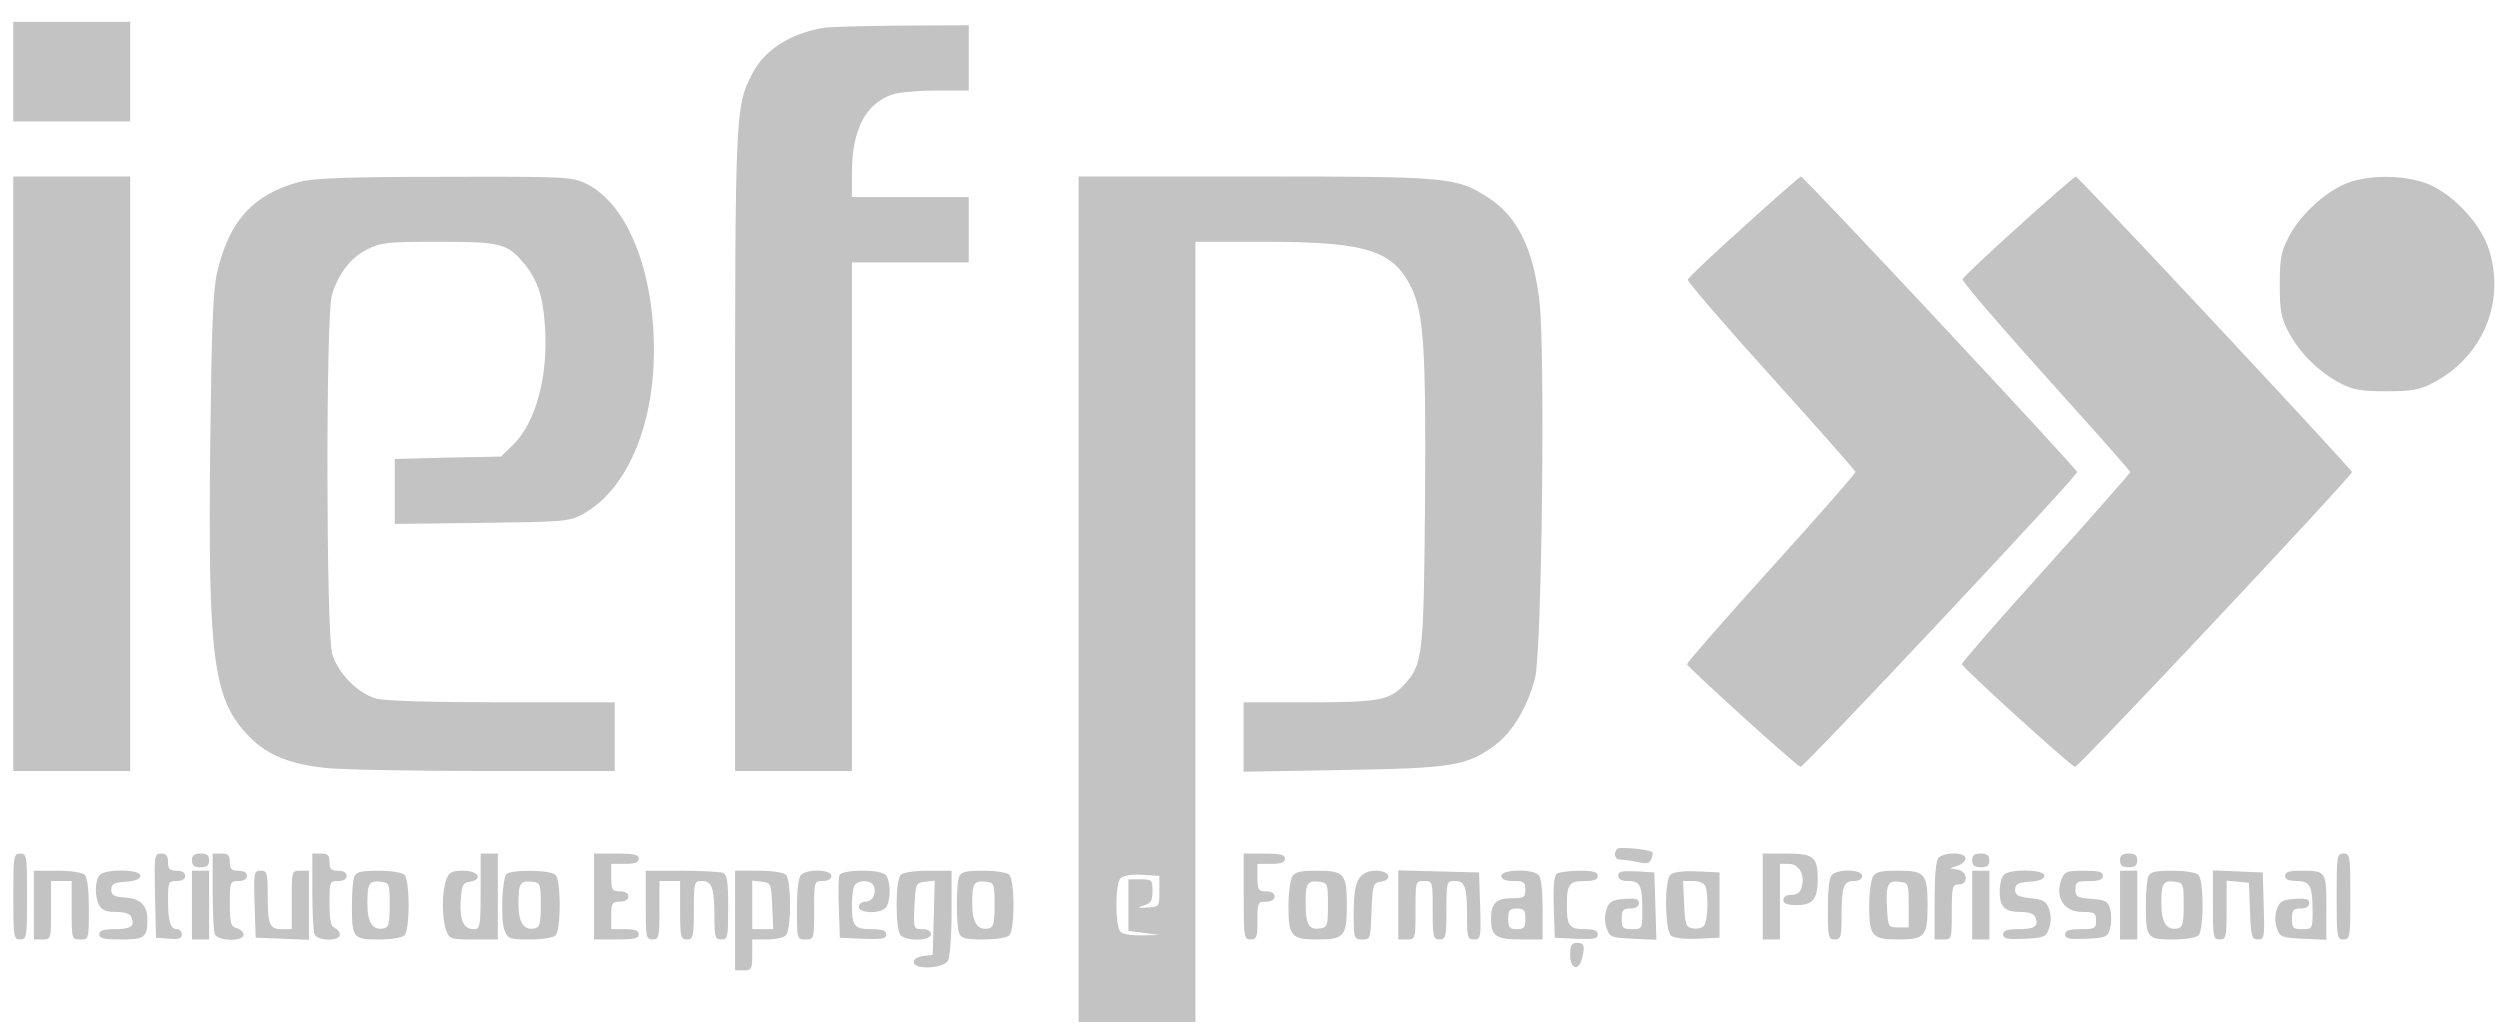
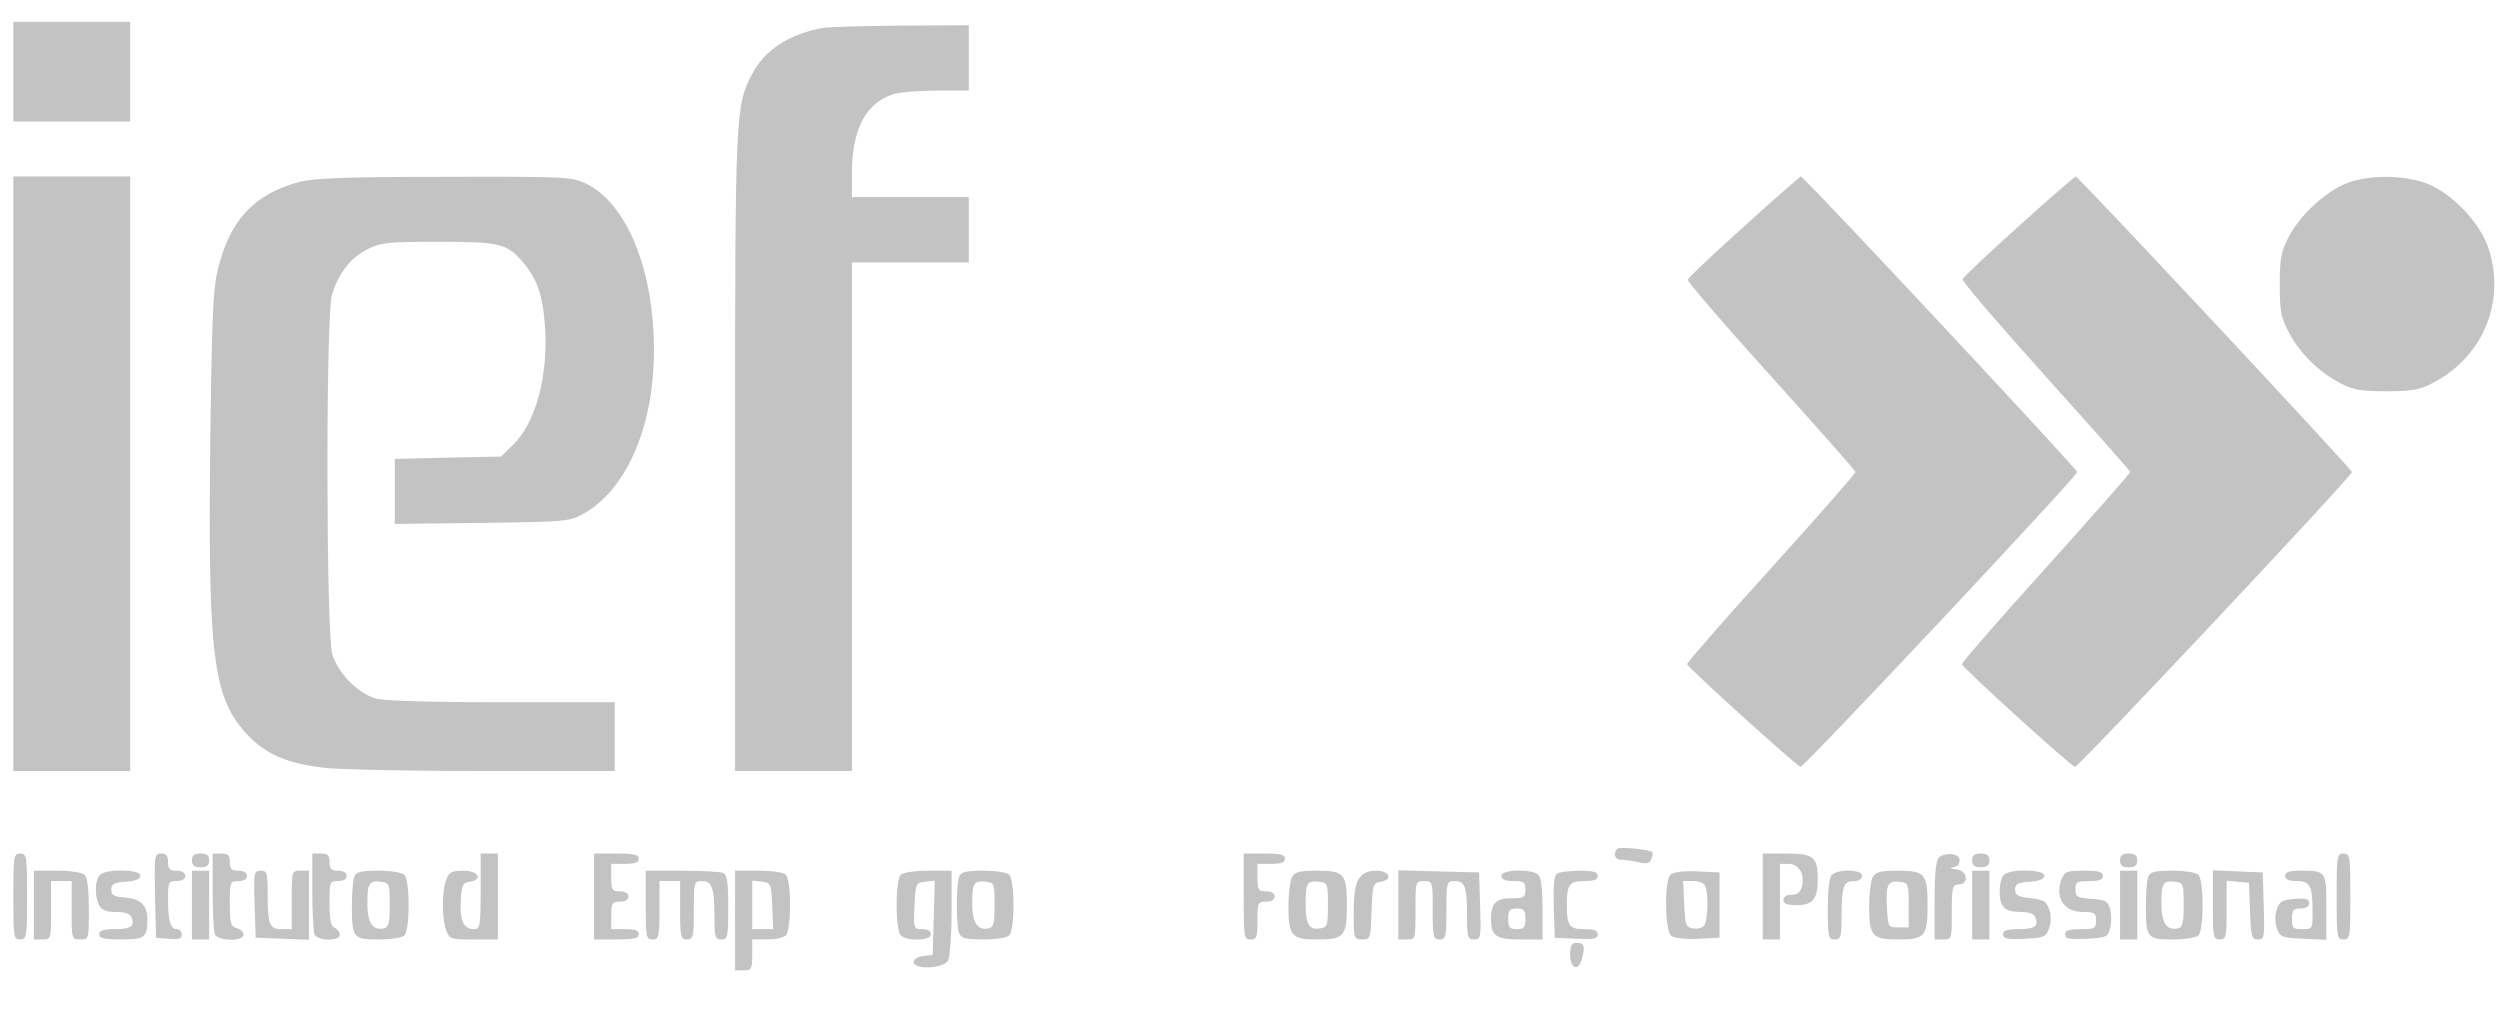
<svg xmlns="http://www.w3.org/2000/svg" width="107" height="44" viewBox="0 0 107 44" fill="none">
  <path d="M0.57 3.066V5.199H3.071H5.572V3.066V0.934H3.071H0.57V3.066Z" fill="#C3C3C3" />
  <path d="M35.285 1.184C33.8 1.434 32.711 2.14 32.182 3.184C31.476 4.552 31.461 4.832 31.461 19.35V33H33.962H36.462V22.115V11.23H38.963H41.463V9.833V8.435H38.963H36.462V7.435C36.462 5.552 37.036 4.434 38.212 4.037C38.492 3.949 39.33 3.875 40.081 3.875H41.463V2.478V1.081L38.566 1.095C36.962 1.11 35.491 1.154 35.285 1.184Z" fill="#C3C3C3" />
  <path d="M0.57 20.276V33H3.071H5.572V20.276V7.553H3.071H0.57V20.276Z" fill="#C3C3C3" />
  <path d="M12.808 7.788C10.837 8.318 9.807 9.45 9.293 11.657C9.116 12.422 9.057 13.966 8.998 18.967C8.896 28.028 9.116 29.808 10.514 31.367C11.323 32.264 12.279 32.691 13.941 32.868C14.632 32.941 17.706 33 20.766 33H26.311V31.529V30.058H21.501C18.427 30.058 16.456 29.999 16.088 29.896C15.323 29.676 14.47 28.823 14.22 27.999C13.956 27.072 13.941 13.51 14.206 12.613C14.5 11.686 15 11.039 15.721 10.671C16.309 10.377 16.574 10.348 18.78 10.348C21.413 10.348 21.707 10.421 22.399 11.245C23.002 11.951 23.237 12.657 23.325 13.966C23.473 16.099 22.928 18.099 21.957 19.041L21.443 19.541L19.163 19.585L16.897 19.644V21.041V22.424L20.619 22.38C24.09 22.336 24.37 22.321 24.929 22.012C26.782 21.012 27.974 18.32 27.988 15.055C28.003 11.583 26.841 8.715 25.09 7.862C24.473 7.568 24.237 7.553 19.015 7.568C14.823 7.568 13.411 7.626 12.808 7.788Z" fill="#C3C3C3" />
-   <path d="M46.164 25.646V43.738H48.665H51.165V27.043V10.348H54.078C58.461 10.348 59.594 10.701 60.388 12.275C60.947 13.393 61.035 14.967 60.991 21.527C60.932 28.117 60.903 28.426 60.094 29.308C59.476 29.97 59.02 30.059 56.019 30.059H53.225V31.544V33.03L57.461 32.956C62.153 32.883 62.771 32.78 63.962 31.912C64.713 31.368 65.374 30.279 65.698 29.029C65.992 27.97 66.139 14.982 65.889 12.893C65.624 10.627 64.933 9.245 63.683 8.451C62.344 7.583 62.006 7.553 53.71 7.553H46.164V25.646ZM49.621 38.149C49.621 38.796 49.621 38.811 49.106 38.84C48.679 38.87 48.65 38.855 48.959 38.752C49.253 38.664 49.327 38.561 49.327 38.149C49.327 37.663 49.297 37.634 48.812 37.634H48.297V38.737V39.84L48.959 39.929L49.621 40.017L48.885 40.032C48.473 40.046 48.062 39.987 47.959 39.884C47.723 39.649 47.723 37.825 47.959 37.59C48.076 37.472 48.444 37.413 48.885 37.443L49.621 37.487V38.149Z" fill="#C3C3C3" />
  <path d="M74.634 9.701C73.34 10.863 72.266 11.878 72.236 11.966C72.207 12.04 73.81 13.908 75.796 16.1C77.782 18.306 79.415 20.145 79.415 20.203C79.415 20.262 77.797 22.116 75.811 24.307C73.825 26.499 72.207 28.352 72.207 28.426C72.207 28.544 76.841 32.736 77.061 32.824C77.179 32.868 88.902 20.395 88.902 20.203C88.902 20.071 77.208 7.553 77.076 7.553C77.032 7.568 75.928 8.524 74.634 9.701Z" fill="#C3C3C3" />
  <path d="M86.396 9.686C85.101 10.848 84.028 11.863 83.998 11.951C83.969 12.04 85.572 13.908 87.558 16.114C89.544 18.321 91.176 20.159 91.176 20.203C91.176 20.248 89.558 22.086 87.573 24.293C85.587 26.484 83.969 28.352 83.969 28.426C83.969 28.558 88.573 32.736 88.808 32.824C88.926 32.868 100.664 20.38 100.664 20.203C100.664 20.086 88.955 7.553 88.838 7.553C88.793 7.568 87.69 8.51 86.396 9.686Z" fill="#C3C3C3" />
  <path d="M100.546 7.803C99.633 8.112 98.486 9.141 97.971 10.112C97.633 10.759 97.574 11.039 97.574 12.186C97.574 13.334 97.633 13.613 97.971 14.245C98.442 15.128 99.251 15.922 100.148 16.393C100.707 16.687 101.031 16.746 102.134 16.746C103.237 16.746 103.561 16.687 104.12 16.393C106.253 15.29 107.238 12.951 106.532 10.7C106.164 9.494 104.811 8.126 103.679 7.788C102.693 7.494 101.457 7.494 100.546 7.803Z" fill="#C3C3C3" />
  <path d="M69.22 36.324C69.029 36.53 69.117 36.809 69.382 36.795C69.514 36.795 69.852 36.839 70.102 36.898C70.485 36.986 70.603 36.957 70.676 36.765C70.735 36.633 70.75 36.501 70.72 36.471C70.588 36.353 69.308 36.236 69.22 36.324Z" fill="#C3C3C3" />
  <path d="M0.57 38.37C0.57 40.106 0.585 40.209 0.865 40.209C1.144 40.209 1.159 40.106 1.159 38.37C1.159 36.635 1.144 36.532 0.865 36.532C0.585 36.532 0.57 36.635 0.57 38.37Z" fill="#C3C3C3" />
  <path d="M6.634 38.326L6.678 40.135L7.237 40.179C7.648 40.209 7.781 40.179 7.781 40.003C7.781 39.871 7.693 39.768 7.575 39.768C7.295 39.768 7.192 39.444 7.192 38.503C7.192 37.752 7.207 37.708 7.56 37.708C7.796 37.708 7.928 37.62 7.928 37.488C7.928 37.355 7.796 37.267 7.56 37.267C7.266 37.267 7.192 37.194 7.192 36.899C7.192 36.635 7.119 36.532 6.898 36.532C6.604 36.532 6.604 36.605 6.634 38.326Z" fill="#C3C3C3" />
  <path d="M8.215 36.825C8.215 37.046 8.318 37.119 8.583 37.119C8.847 37.119 8.95 37.046 8.95 36.825C8.95 36.604 8.847 36.531 8.583 36.531C8.318 36.531 8.215 36.604 8.215 36.825Z" fill="#C3C3C3" />
  <path d="M9.102 38.135C9.102 39.018 9.146 39.841 9.19 39.974C9.307 40.283 10.425 40.312 10.425 40.003C10.425 39.9 10.293 39.768 10.131 39.724C9.881 39.665 9.837 39.518 9.837 38.679C9.837 37.738 9.852 37.709 10.205 37.709C10.44 37.709 10.572 37.62 10.572 37.488C10.572 37.355 10.44 37.267 10.205 37.267C9.911 37.267 9.837 37.194 9.837 36.9C9.837 36.605 9.763 36.532 9.469 36.532H9.102V38.135Z" fill="#C3C3C3" />
  <path d="M13.367 38.135C13.367 39.018 13.411 39.841 13.455 39.974C13.573 40.283 14.544 40.297 14.544 40.003C14.544 39.885 14.441 39.768 14.323 39.709C14.162 39.65 14.103 39.385 14.103 38.664C14.103 37.738 14.117 37.708 14.47 37.708C14.706 37.708 14.838 37.62 14.838 37.488C14.838 37.355 14.706 37.267 14.47 37.267C14.176 37.267 14.103 37.194 14.103 36.899C14.103 36.605 14.029 36.532 13.735 36.532H13.367V38.135Z" fill="#C3C3C3" />
  <path d="M20.571 38.15C20.571 39.635 20.542 39.768 20.292 39.768C19.836 39.768 19.674 39.4 19.718 38.562C19.762 37.885 19.806 37.782 20.101 37.738C20.689 37.65 20.483 37.267 19.836 37.267C19.336 37.267 19.218 37.326 19.1 37.65C19.012 37.855 18.953 38.341 18.953 38.738C18.953 39.135 19.012 39.621 19.1 39.827C19.233 40.194 19.306 40.209 20.277 40.209H21.307V38.37V36.532H20.939H20.571V38.15Z" fill="#C3C3C3" />
  <path d="M25.426 38.37V40.209H26.382C27.132 40.209 27.338 40.165 27.338 39.988C27.338 39.827 27.176 39.768 26.75 39.768H26.161V39.179C26.161 38.65 26.205 38.591 26.529 38.591C26.764 38.591 26.897 38.503 26.897 38.37C26.897 38.238 26.764 38.15 26.529 38.15C26.205 38.15 26.161 38.091 26.161 37.561V36.973H26.75C27.176 36.973 27.338 36.914 27.338 36.752C27.338 36.576 27.132 36.532 26.382 36.532H25.426V38.37Z" fill="#C3C3C3" />
  <path d="M53.23 38.37C53.23 40.106 53.245 40.209 53.525 40.209C53.789 40.209 53.819 40.106 53.819 39.4C53.819 38.635 53.834 38.591 54.187 38.591C54.422 38.591 54.554 38.503 54.554 38.37C54.554 38.238 54.422 38.15 54.187 38.15C53.863 38.15 53.819 38.091 53.819 37.561V36.973H54.407C54.834 36.973 54.996 36.914 54.996 36.752C54.996 36.576 54.804 36.532 54.113 36.532H53.23V38.37Z" fill="#C3C3C3" />
  <path d="M75.445 38.37V40.209H75.813H76.181V38.591V36.973H76.549C76.99 36.973 77.255 37.414 77.122 37.929C77.063 38.194 76.931 38.297 76.681 38.297C76.46 38.297 76.328 38.385 76.328 38.517C76.328 38.679 76.49 38.738 76.916 38.738C77.593 38.738 77.799 38.473 77.799 37.635C77.799 36.679 77.622 36.532 76.475 36.532H75.445V38.37Z" fill="#C3C3C3" />
-   <path d="M82.977 36.708C82.86 36.826 82.801 37.444 82.801 38.547V40.209H83.168C83.536 40.209 83.536 40.194 83.536 39.032C83.536 37.959 83.566 37.855 83.83 37.855C84.257 37.855 84.228 37.311 83.801 37.223L83.463 37.164L83.801 37.047C83.978 36.988 84.125 36.84 84.125 36.738C84.125 36.473 83.227 36.458 82.977 36.708Z" fill="#C3C3C3" />
+   <path d="M82.977 36.708C82.86 36.826 82.801 37.444 82.801 38.547V40.209H83.168C83.536 40.209 83.536 40.194 83.536 39.032C83.536 37.959 83.566 37.855 83.83 37.855C84.257 37.855 84.228 37.311 83.801 37.223L83.463 37.164L83.801 37.047C84.125 36.473 83.227 36.458 82.977 36.708Z" fill="#C3C3C3" />
  <path d="M84.41 36.825C84.41 37.046 84.513 37.119 84.778 37.119C85.043 37.119 85.146 37.046 85.146 36.825C85.146 36.604 85.043 36.531 84.778 36.531C84.513 36.531 84.41 36.604 84.41 36.825Z" fill="#C3C3C3" />
  <path d="M90.738 36.825C90.738 37.046 90.841 37.119 91.106 37.119C91.371 37.119 91.474 37.046 91.474 36.825C91.474 36.604 91.371 36.531 91.106 36.531C90.841 36.531 90.738 36.604 90.738 36.825Z" fill="#C3C3C3" />
  <path d="M100.008 38.37C100.008 40.106 100.023 40.209 100.302 40.209C100.581 40.209 100.596 40.106 100.596 38.37C100.596 36.635 100.581 36.532 100.302 36.532C100.023 36.532 100.008 36.635 100.008 38.37Z" fill="#C3C3C3" />
  <path d="M1.449 38.738V40.209H1.817C2.185 40.209 2.185 40.194 2.185 38.959V37.708H2.626H3.067V38.959C3.067 40.194 3.067 40.209 3.435 40.209C3.803 40.209 3.803 40.194 3.803 38.915C3.803 38.105 3.744 37.561 3.626 37.444C3.523 37.341 3.038 37.267 2.449 37.267H1.449V38.738Z" fill="#C3C3C3" />
  <path d="M4.277 37.444C4.056 37.664 4.041 38.37 4.247 38.753C4.365 38.959 4.556 39.032 4.968 39.032C5.35 39.032 5.571 39.106 5.63 39.268C5.777 39.65 5.601 39.768 4.894 39.768C4.424 39.768 4.247 39.827 4.247 39.988C4.247 40.165 4.453 40.209 5.189 40.209C6.204 40.209 6.307 40.121 6.307 39.341C6.307 38.753 6.012 38.459 5.35 38.414C4.88 38.385 4.762 38.312 4.762 38.076C4.762 37.841 4.88 37.767 5.395 37.738C5.806 37.708 6.012 37.62 6.012 37.473C6.012 37.208 4.541 37.179 4.277 37.444Z" fill="#C3C3C3" />
  <path d="M8.215 38.738V40.209H8.583H8.95V38.738V37.267H8.583H8.215V38.738Z" fill="#C3C3C3" />
  <path d="M10.898 38.693L10.942 40.134L12.089 40.178L13.222 40.223V38.737V37.266H12.854C12.486 37.266 12.486 37.281 12.486 38.516V39.767H12.06C11.53 39.767 11.457 39.575 11.457 38.281C11.457 37.354 11.427 37.266 11.162 37.266C10.868 37.266 10.853 37.34 10.898 38.693Z" fill="#C3C3C3" />
  <path d="M15.165 37.517C15.107 37.664 15.062 38.209 15.062 38.738C15.062 40.15 15.107 40.209 16.21 40.209C16.739 40.209 17.21 40.135 17.313 40.032C17.416 39.929 17.489 39.415 17.489 38.738C17.489 38.061 17.416 37.547 17.313 37.444C17.21 37.341 16.739 37.267 16.21 37.267C15.46 37.267 15.254 37.311 15.165 37.517ZM16.68 38.738C16.68 39.532 16.636 39.694 16.416 39.738C15.945 39.827 15.724 39.488 15.724 38.664C15.724 37.797 15.798 37.679 16.313 37.738C16.666 37.782 16.68 37.826 16.68 38.738Z" fill="#C3C3C3" />
-   <path d="M21.661 37.429C21.484 37.723 21.425 39.4 21.587 39.797C21.734 40.18 21.793 40.209 22.675 40.209C23.205 40.209 23.676 40.135 23.779 40.032C23.882 39.929 23.955 39.415 23.955 38.738C23.955 38.061 23.882 37.547 23.779 37.444C23.558 37.223 21.808 37.208 21.661 37.429ZM23.146 38.738C23.146 39.532 23.102 39.694 22.881 39.738C22.411 39.827 22.19 39.488 22.19 38.664C22.19 37.797 22.264 37.679 22.779 37.738C23.131 37.782 23.146 37.826 23.146 38.738Z" fill="#C3C3C3" />
  <path d="M27.637 38.738C27.637 40.106 27.651 40.209 27.931 40.209C28.196 40.209 28.225 40.106 28.225 38.959V37.708H28.666H29.108V38.959C29.108 40.106 29.137 40.209 29.402 40.209C29.667 40.209 29.696 40.106 29.696 38.959C29.696 37.738 29.711 37.708 30.049 37.708C30.476 37.708 30.579 38.017 30.579 39.282C30.579 40.106 30.608 40.209 30.873 40.209C31.152 40.209 31.167 40.106 31.167 38.826C31.167 37.708 31.123 37.429 30.932 37.355C30.799 37.311 30.005 37.267 29.166 37.267H27.637V38.738Z" fill="#C3C3C3" />
  <path d="M31.461 39.398V41.531H31.829C32.167 41.531 32.196 41.472 32.196 40.869V40.207H32.829C33.182 40.207 33.535 40.134 33.638 40.031C33.741 39.928 33.814 39.413 33.814 38.736C33.814 38.06 33.741 37.545 33.638 37.442C33.535 37.339 33.05 37.266 32.461 37.266H31.461V39.398ZM33.05 38.766L33.094 39.766H32.638H32.196V38.722V37.692L32.608 37.736C32.991 37.78 33.005 37.81 33.05 38.766Z" fill="#C3C3C3" />
-   <path d="M34.286 37.444C34.168 37.561 34.109 38.105 34.109 38.915C34.109 40.194 34.109 40.209 34.477 40.209C34.845 40.209 34.845 40.194 34.845 38.959C34.845 37.723 34.845 37.708 35.213 37.708C35.448 37.708 35.58 37.62 35.58 37.488C35.58 37.208 34.551 37.179 34.286 37.444Z" fill="#C3C3C3" />
-   <path d="M35.931 37.458C35.887 37.576 35.873 38.223 35.902 38.9L35.946 40.136L36.946 40.18C37.755 40.209 37.932 40.18 37.932 39.988C37.932 39.827 37.77 39.768 37.285 39.768C36.564 39.768 36.461 39.635 36.461 38.738C36.461 38.429 36.505 38.076 36.549 37.944C36.667 37.65 37.285 37.635 37.402 37.929C37.52 38.267 37.343 38.591 37.035 38.591C36.888 38.591 36.755 38.694 36.755 38.812C36.755 39.091 37.638 39.121 37.903 38.856C38.005 38.753 38.079 38.444 38.079 38.15C38.079 37.856 38.005 37.547 37.903 37.444C37.652 37.194 36.034 37.208 35.931 37.458Z" fill="#C3C3C3" />
  <path d="M38.551 37.443C38.316 37.679 38.316 39.797 38.551 40.032C38.816 40.297 39.846 40.267 39.846 39.988C39.846 39.856 39.714 39.767 39.478 39.767C39.096 39.767 39.096 39.753 39.14 38.767C39.184 37.811 39.199 37.782 39.596 37.737L40.008 37.693L39.964 39.282L39.919 40.871L39.522 40.915C39.287 40.944 39.111 41.047 39.111 41.179C39.111 41.518 40.39 41.459 40.581 41.106C40.655 40.944 40.728 40.017 40.728 39.047V37.267H39.728C39.14 37.267 38.654 37.34 38.551 37.443Z" fill="#C3C3C3" />
  <path d="M41.052 37.517C40.92 37.855 40.92 39.621 41.052 39.944C41.141 40.165 41.347 40.209 42.097 40.209C42.626 40.209 43.097 40.135 43.2 40.032C43.303 39.929 43.377 39.415 43.377 38.738C43.377 38.061 43.303 37.547 43.2 37.444C43.097 37.341 42.626 37.267 42.097 37.267C41.347 37.267 41.141 37.311 41.052 37.517ZM42.568 38.738C42.568 39.532 42.523 39.694 42.303 39.738C41.832 39.827 41.611 39.488 41.611 38.664C41.611 37.797 41.685 37.679 42.2 37.738C42.553 37.782 42.568 37.826 42.568 38.738Z" fill="#C3C3C3" />
  <path d="M55.292 37.547C55.218 37.708 55.145 38.238 55.145 38.738C55.145 40.077 55.262 40.209 56.395 40.209C57.527 40.209 57.645 40.077 57.645 38.738C57.645 37.4 57.527 37.267 56.395 37.267C55.615 37.267 55.424 37.311 55.292 37.547ZM56.836 38.738C56.836 39.635 56.807 39.694 56.483 39.738C56.027 39.812 55.88 39.562 55.88 38.65C55.88 37.797 55.953 37.679 56.468 37.738C56.821 37.782 56.836 37.826 56.836 38.738Z" fill="#C3C3C3" />
  <path d="M58.173 37.591C58.011 37.826 57.938 38.267 57.938 39.062C57.938 40.18 57.952 40.209 58.305 40.209C58.658 40.209 58.658 40.18 58.702 38.988C58.746 37.87 58.776 37.782 59.085 37.738C59.629 37.664 59.482 37.267 58.908 37.267C58.541 37.267 58.335 37.37 58.173 37.591Z" fill="#C3C3C3" />
  <path d="M59.848 38.738V40.209H60.215C60.583 40.209 60.583 40.194 60.583 38.959C60.583 37.723 60.583 37.708 60.951 37.708C61.319 37.708 61.319 37.723 61.319 38.959C61.319 40.106 61.348 40.209 61.613 40.209C61.877 40.209 61.907 40.106 61.907 38.959C61.907 37.738 61.922 37.708 62.26 37.708C62.701 37.708 62.789 37.944 62.789 39.194C62.789 40.121 62.819 40.209 63.084 40.209C63.378 40.209 63.393 40.135 63.349 38.767L63.304 37.341L61.583 37.297L59.848 37.252V38.738Z" fill="#C3C3C3" />
  <path d="M64.258 37.488C64.258 37.635 64.419 37.708 64.772 37.708C65.228 37.708 65.287 37.752 65.287 38.076C65.287 38.4 65.228 38.444 64.728 38.444C64.037 38.444 63.816 38.65 63.816 39.326C63.816 40.062 64.022 40.209 65.096 40.209H66.023V38.915C66.023 38.105 65.964 37.561 65.846 37.444C65.582 37.179 64.258 37.208 64.258 37.488ZM65.287 39.326C65.287 39.694 65.228 39.768 64.92 39.768C64.611 39.768 64.552 39.694 64.552 39.326C64.552 38.959 64.611 38.885 64.92 38.885C65.228 38.885 65.287 38.959 65.287 39.326Z" fill="#C3C3C3" />
  <path d="M66.648 37.385C66.516 37.473 66.472 37.87 66.501 38.826L66.545 40.136L67.472 40.18C68.222 40.209 68.384 40.18 68.384 39.988C68.384 39.827 68.237 39.768 67.81 39.768C67.163 39.768 67.06 39.621 67.06 38.738C67.06 37.856 67.163 37.709 67.81 37.709C68.222 37.709 68.384 37.65 68.384 37.488C68.384 37.326 68.207 37.267 67.619 37.267C67.192 37.267 66.751 37.326 66.648 37.385Z" fill="#C3C3C3" />
-   <path d="M69.262 37.472C69.262 37.634 69.394 37.707 69.688 37.707C70.203 37.707 70.291 37.899 70.291 38.972C70.291 39.752 70.291 39.767 69.85 39.767C69.453 39.767 69.409 39.722 69.409 39.325C69.409 38.958 69.468 38.884 69.776 38.884C70.012 38.884 70.144 38.796 70.144 38.649C70.144 38.472 70.012 38.443 69.526 38.472C68.997 38.516 68.879 38.575 68.761 38.913C68.673 39.178 68.673 39.472 68.761 39.722C68.894 40.105 68.953 40.134 69.894 40.178L70.894 40.223L70.85 38.781L70.806 37.34L70.041 37.295C69.409 37.266 69.262 37.295 69.262 37.472Z" fill="#C3C3C3" />
  <path d="M71.493 37.442C71.228 37.707 71.258 39.825 71.522 40.046C71.655 40.149 72.111 40.207 72.67 40.178L73.597 40.134V38.736V37.339L72.64 37.295C72.023 37.266 71.611 37.324 71.493 37.442ZM72.993 37.942C73.126 38.281 73.096 39.369 72.949 39.59C72.891 39.707 72.67 39.766 72.479 39.737C72.155 39.693 72.126 39.619 72.081 38.692L72.037 37.707H72.464C72.729 37.707 72.935 37.795 72.993 37.942Z" fill="#C3C3C3" />
  <path d="M78.407 37.444C78.289 37.561 78.231 38.105 78.231 38.915C78.231 40.106 78.26 40.209 78.525 40.209C78.789 40.209 78.819 40.106 78.819 39.194C78.819 37.944 78.907 37.708 79.348 37.708C79.569 37.708 79.701 37.62 79.701 37.488C79.701 37.208 78.672 37.179 78.407 37.444Z" fill="#C3C3C3" />
  <path d="M80.147 37.547C80.073 37.708 80 38.238 80 38.738C80 40.077 80.118 40.209 81.25 40.209C82.383 40.209 82.501 40.077 82.501 38.738C82.501 37.4 82.383 37.267 81.25 37.267C80.471 37.267 80.279 37.311 80.147 37.547ZM81.692 38.738V39.694H81.25C80.824 39.694 80.809 39.679 80.765 38.9C80.706 37.87 80.794 37.679 81.28 37.738C81.677 37.782 81.692 37.797 81.692 38.738Z" fill="#C3C3C3" />
  <path d="M84.41 38.738V40.209H84.778H85.146V38.738V37.267H84.778H84.41V38.738Z" fill="#C3C3C3" />
  <path d="M85.762 37.444C85.659 37.547 85.586 37.856 85.586 38.15C85.586 38.826 85.807 39.032 86.483 39.032C86.836 39.032 87.057 39.106 87.116 39.268C87.263 39.65 87.086 39.768 86.38 39.768C85.895 39.768 85.733 39.827 85.733 39.988C85.733 40.18 85.895 40.209 86.645 40.18C87.498 40.136 87.572 40.106 87.704 39.724C87.792 39.474 87.792 39.179 87.704 38.915C87.586 38.576 87.469 38.503 86.91 38.444C86.365 38.385 86.248 38.312 86.248 38.076C86.248 37.841 86.365 37.767 86.88 37.738C87.292 37.709 87.498 37.62 87.498 37.473C87.498 37.208 86.027 37.179 85.762 37.444Z" fill="#C3C3C3" />
  <path d="M88.226 37.65C87.947 38.429 88.344 39.032 89.138 39.032C89.653 39.032 89.712 39.077 89.712 39.4C89.712 39.738 89.653 39.768 89.05 39.768C88.549 39.768 88.388 39.827 88.388 39.988C88.388 40.18 88.549 40.209 89.3 40.18C90.153 40.136 90.212 40.106 90.315 39.724C90.374 39.503 90.374 39.15 90.315 38.915C90.212 38.562 90.123 38.517 89.52 38.473C88.903 38.429 88.829 38.385 88.829 38.062C88.829 37.753 88.888 37.709 89.417 37.709C89.844 37.709 90.006 37.65 90.006 37.488C90.006 37.311 89.814 37.267 89.197 37.267C88.447 37.267 88.373 37.297 88.226 37.65Z" fill="#C3C3C3" />
  <path d="M90.738 38.738V40.209H91.106H91.474V38.738V37.267H91.106H90.738V38.738Z" fill="#C3C3C3" />
  <path d="M91.947 37.517C91.888 37.664 91.844 38.209 91.844 38.738C91.844 40.15 91.888 40.209 92.991 40.209C93.521 40.209 93.991 40.135 94.094 40.032C94.197 39.929 94.271 39.415 94.271 38.738C94.271 38.061 94.197 37.547 94.094 37.444C93.991 37.341 93.521 37.267 92.991 37.267C92.241 37.267 92.035 37.311 91.947 37.517ZM93.462 38.738C93.462 39.532 93.418 39.694 93.197 39.738C92.726 39.827 92.506 39.488 92.506 38.664C92.506 37.797 92.579 37.679 93.094 37.738C93.447 37.782 93.462 37.826 93.462 38.738Z" fill="#C3C3C3" />
  <path d="M94.711 38.738C94.711 40.106 94.726 40.209 95.005 40.209C95.27 40.209 95.299 40.106 95.299 38.944V37.694L95.785 37.738L96.255 37.782L96.299 38.988C96.344 40.091 96.373 40.209 96.638 40.209C96.917 40.209 96.932 40.121 96.888 38.767L96.844 37.341L95.785 37.297L94.711 37.252V38.738Z" fill="#C3C3C3" />
  <path d="M97.802 37.487C97.802 37.634 97.949 37.707 98.302 37.707C98.876 37.707 98.979 37.913 98.979 39.061C98.979 39.752 98.964 39.767 98.537 39.767C98.14 39.767 98.096 39.722 98.096 39.325C98.096 38.958 98.155 38.884 98.464 38.884C98.699 38.884 98.832 38.796 98.832 38.649C98.832 38.472 98.699 38.443 98.214 38.472C97.684 38.516 97.567 38.575 97.449 38.913C97.361 39.178 97.361 39.472 97.449 39.722C97.581 40.105 97.64 40.134 98.582 40.178L99.567 40.223V38.84C99.567 37.281 99.567 37.266 98.449 37.266C97.978 37.266 97.802 37.325 97.802 37.487Z" fill="#C3C3C3" />
  <path d="M67.203 40.87C67.203 41.458 67.556 41.591 67.703 41.046C67.85 40.502 67.806 40.355 67.497 40.355C67.262 40.355 67.203 40.458 67.203 40.87Z" fill="#C3C3C3" />
</svg>